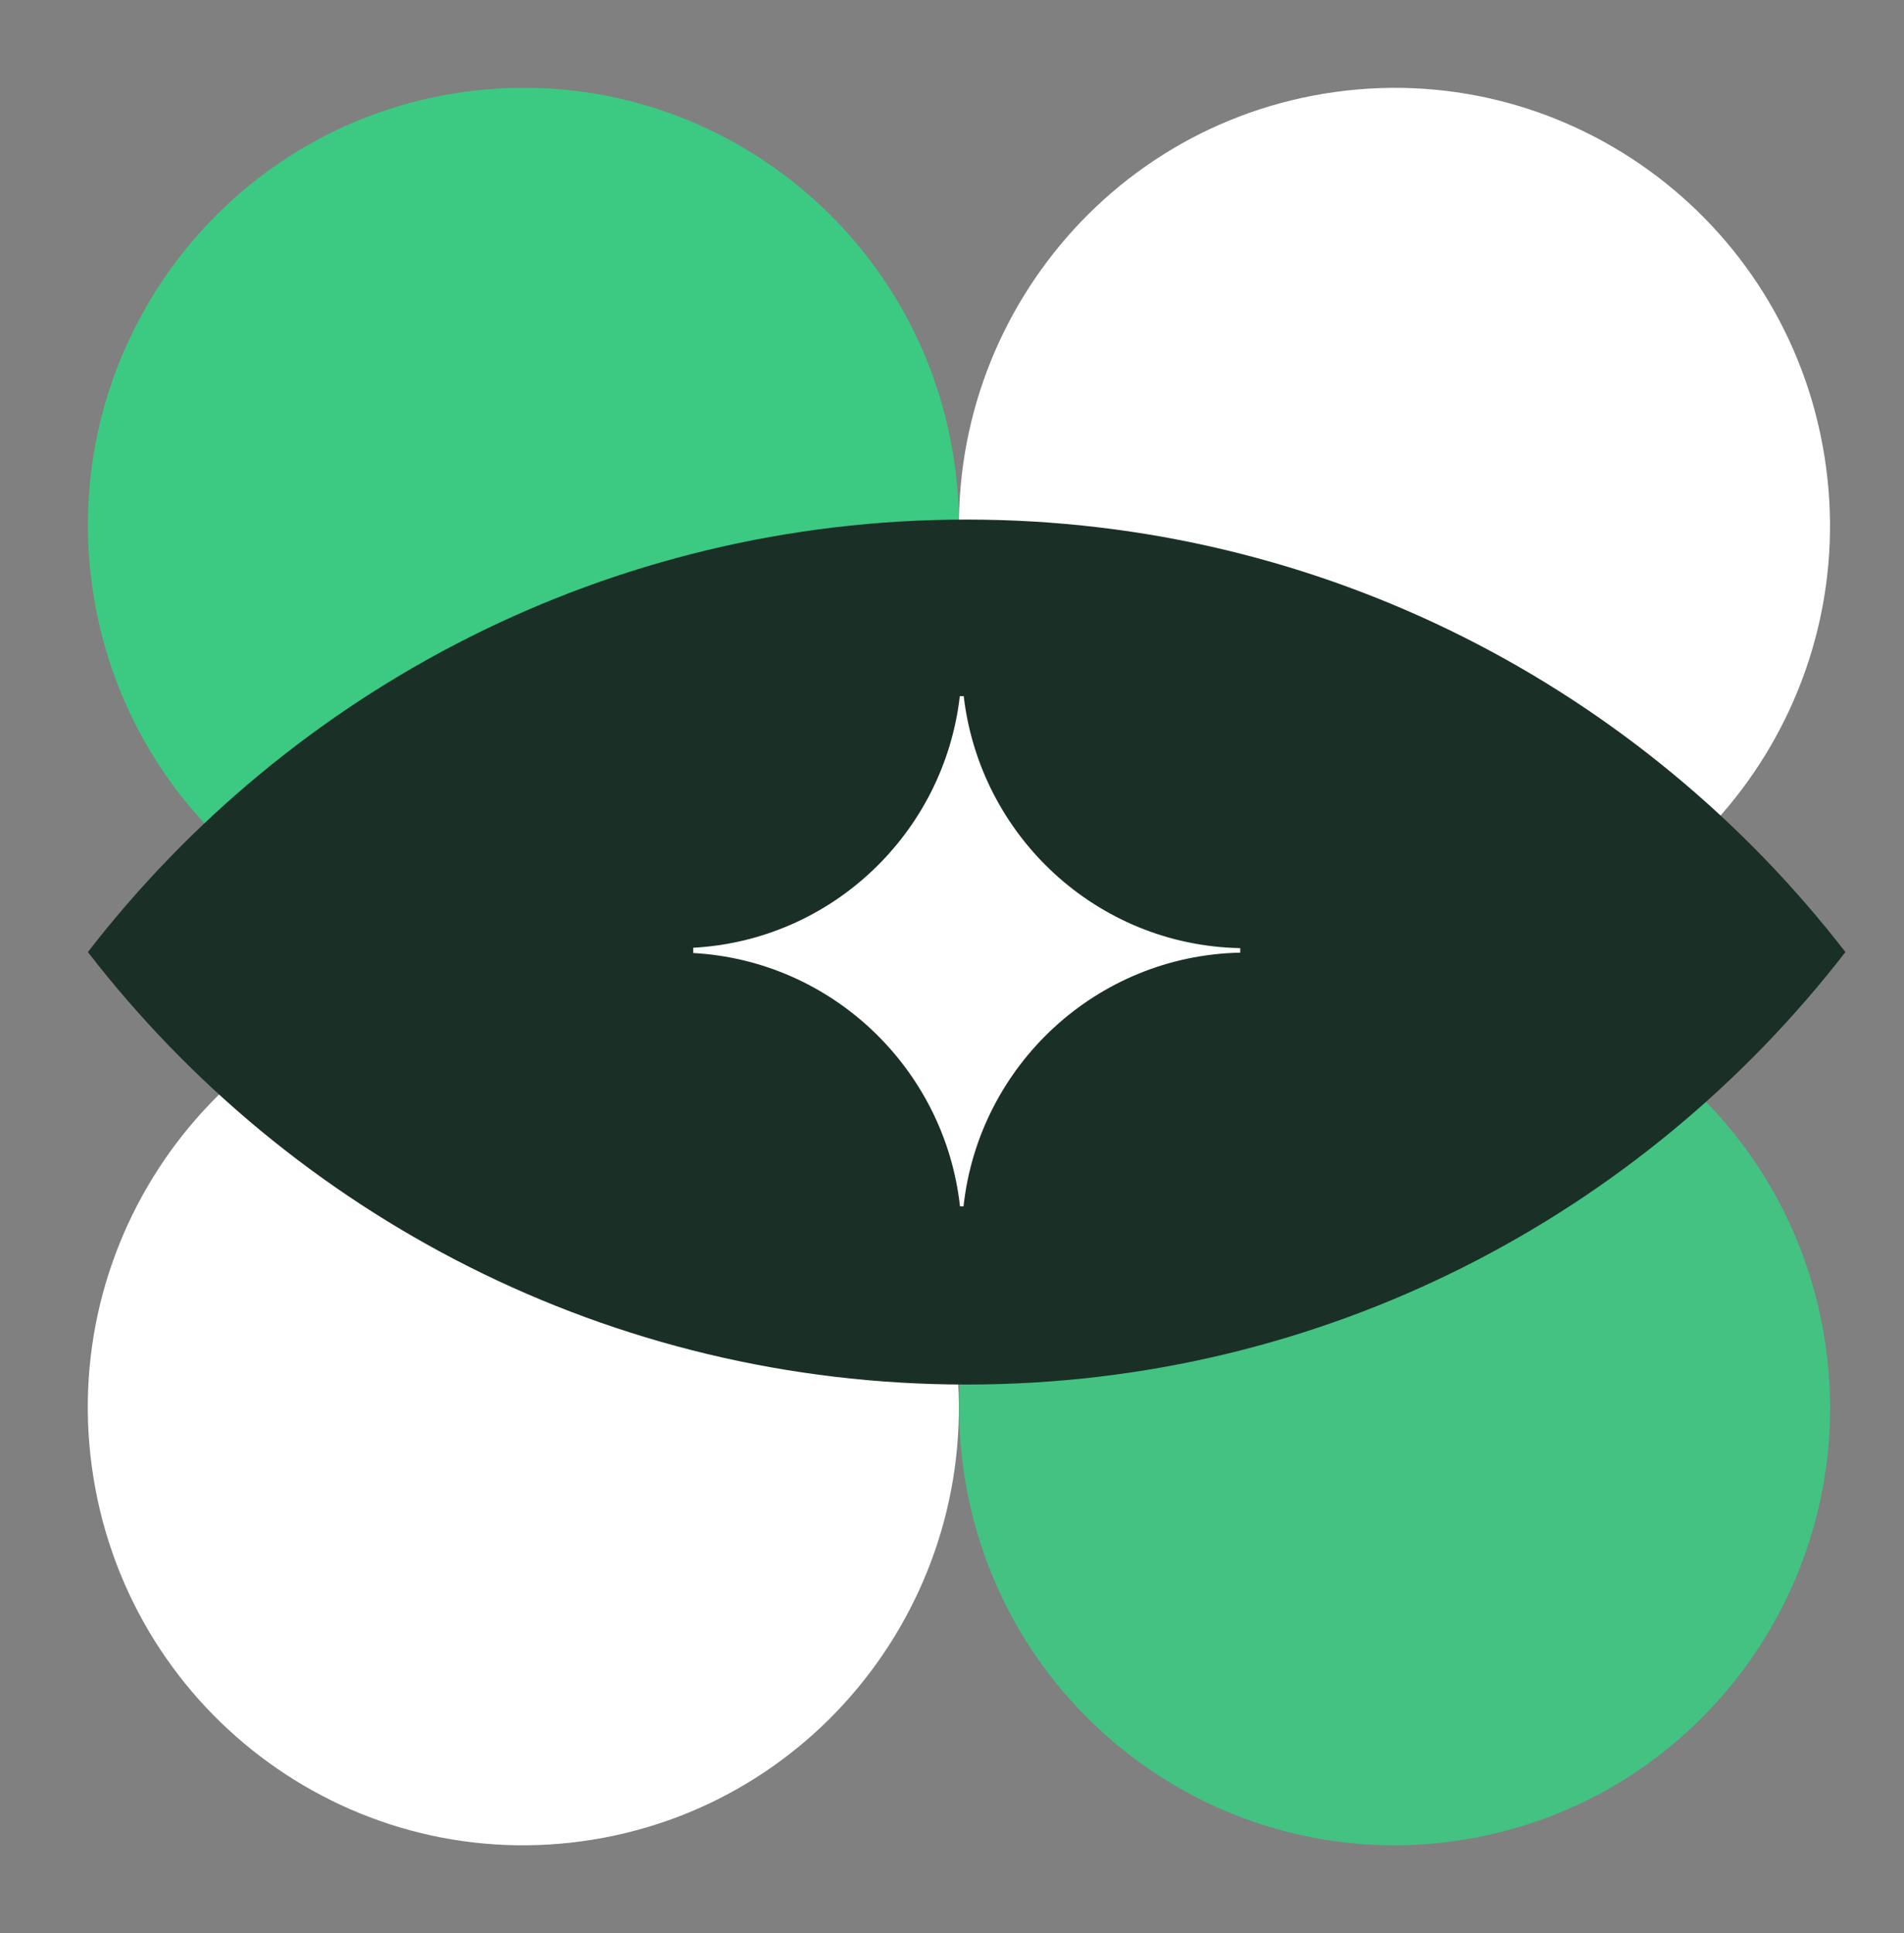
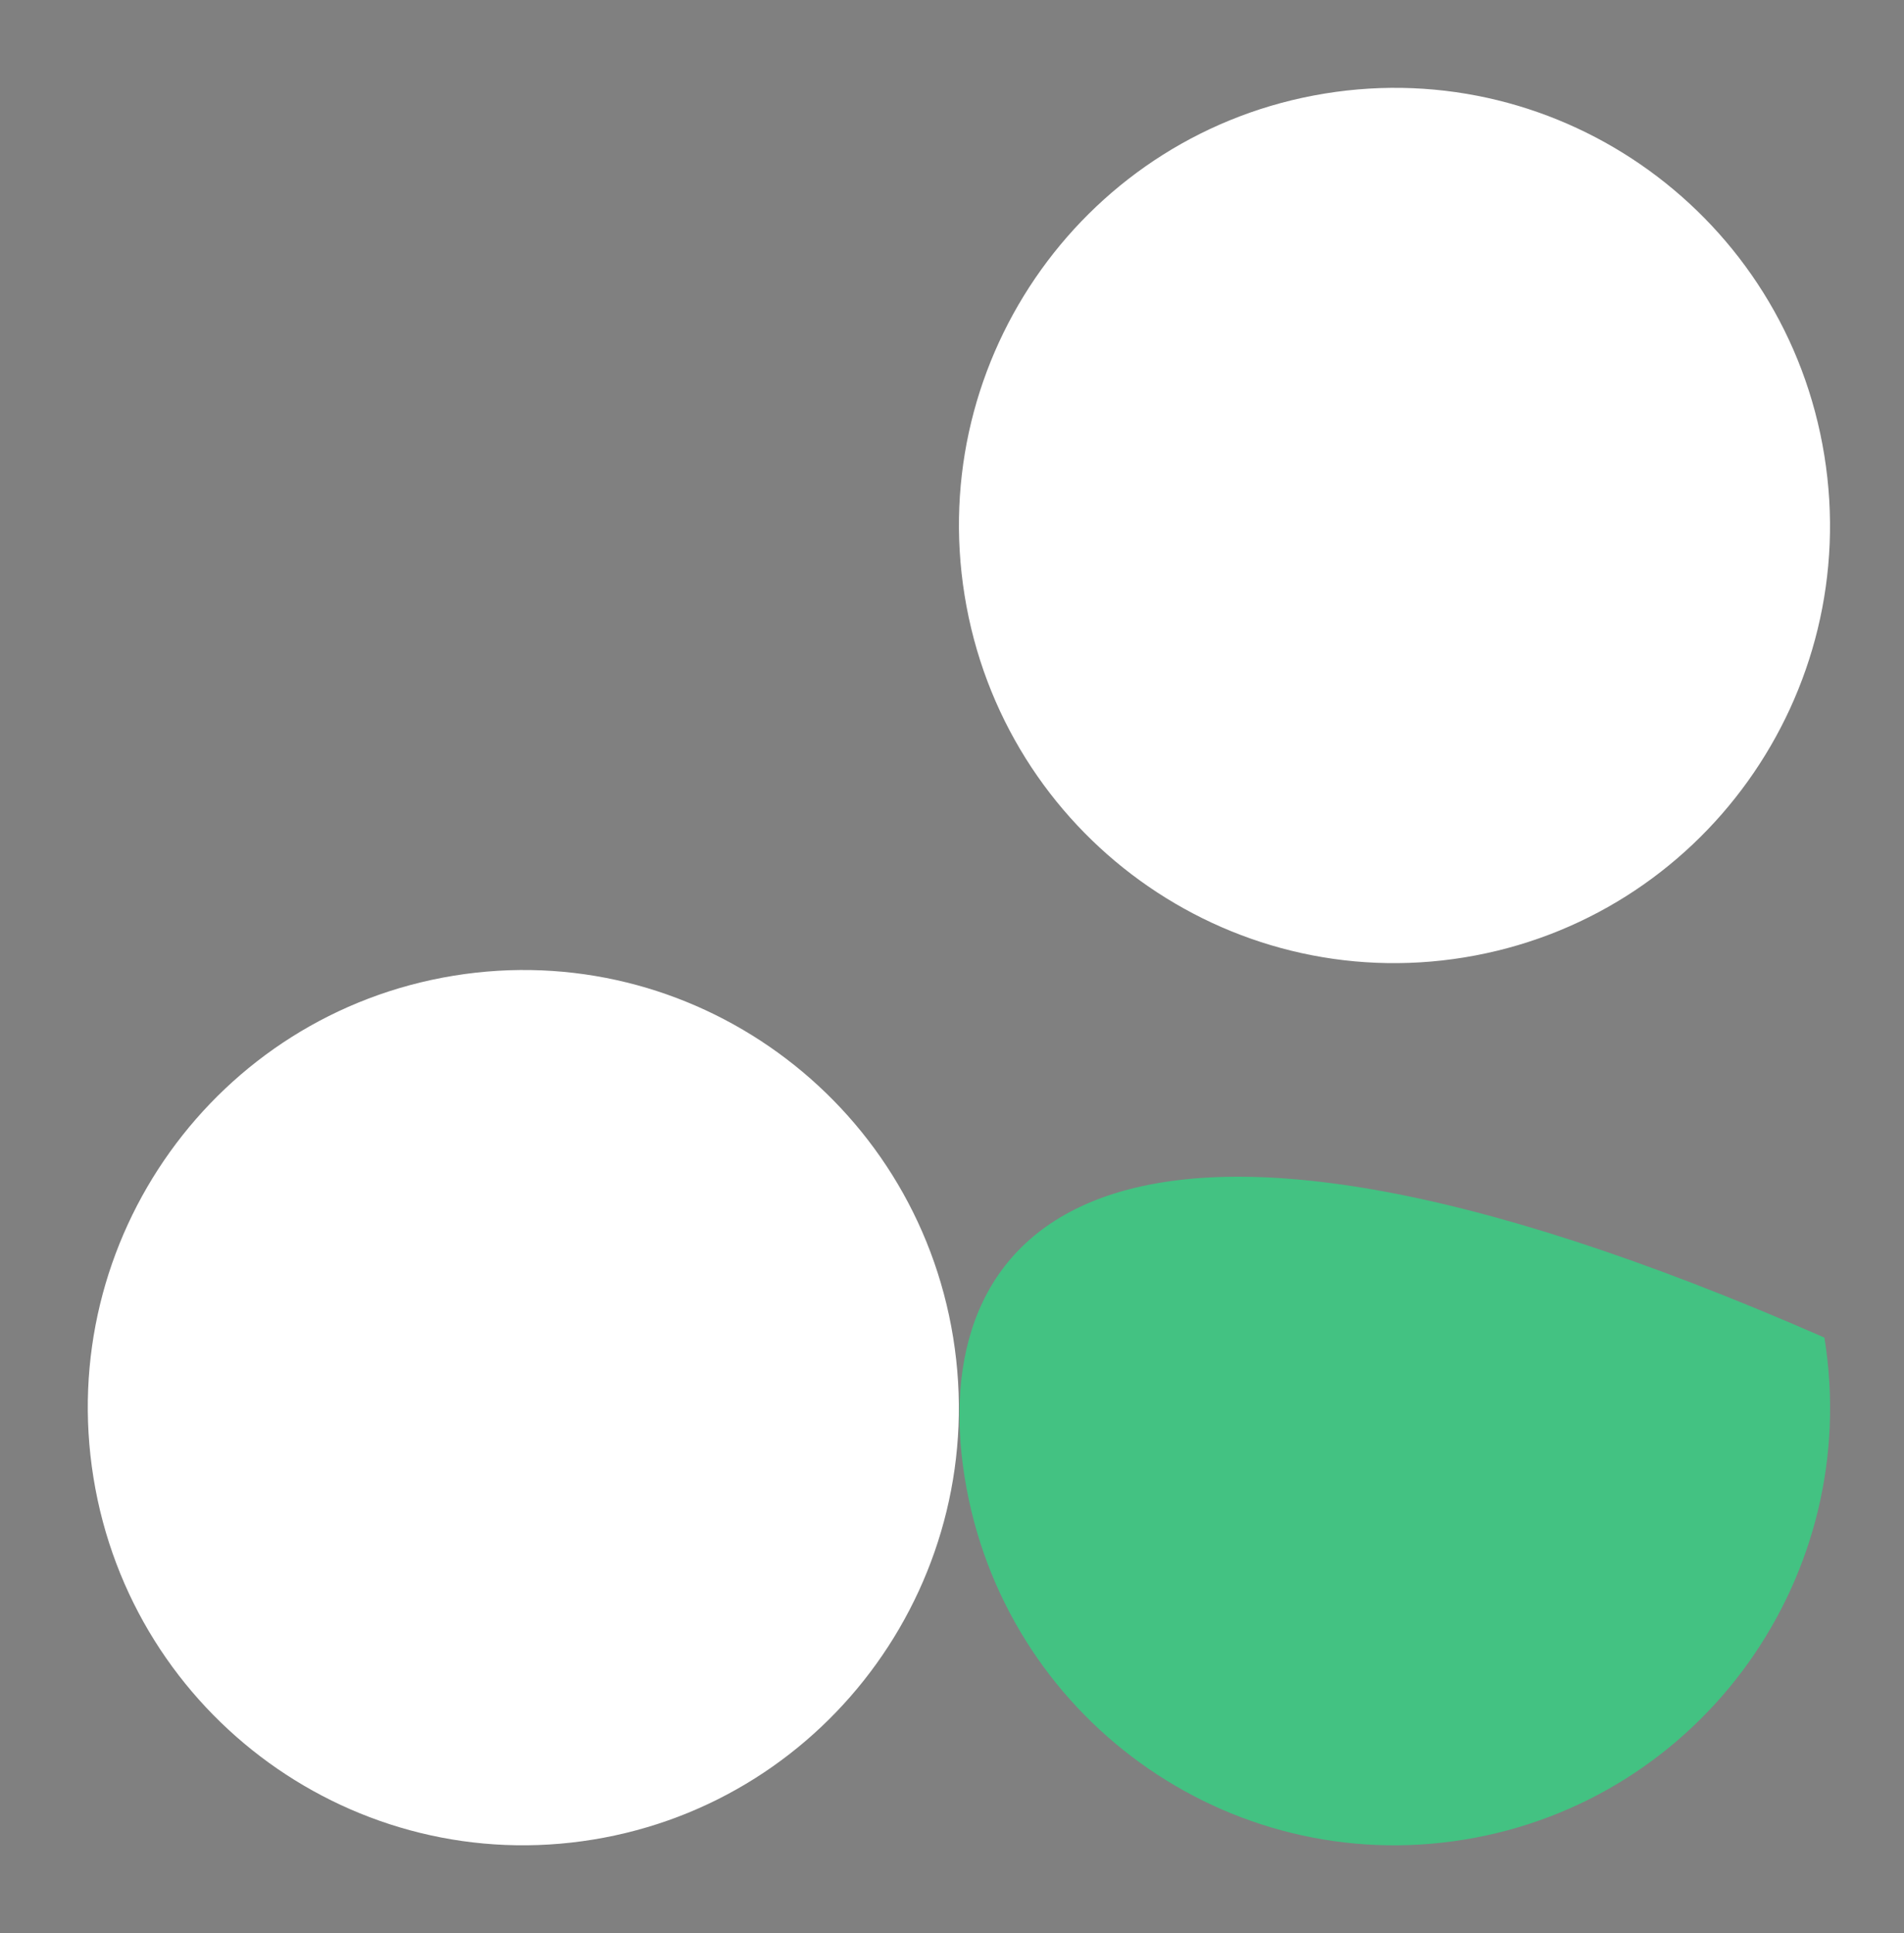
<svg xmlns="http://www.w3.org/2000/svg" width="65" height="66" viewBox="0 0 65 66" fill="none">
  <rect x="0" y="0" width="65" height="66" fill="#808080" stroke="none" />
  <path d="M20.248 62.799C28.352 61.477 33.856 53.804 32.54 45.66C31.225 37.517 23.588 31.987 15.484 33.309C7.379 34.631 1.876 42.304 3.191 50.447C4.507 58.591 12.143 64.121 20.248 62.799Z" fill="white" />
  <path d="M49.988 32.684C58.092 31.362 63.596 23.689 62.28 15.545C60.965 7.402 53.328 1.872 45.224 3.194C37.119 4.516 31.616 12.189 32.931 20.332C34.247 28.476 41.883 34.006 49.988 32.684Z" fill="white" />
-   <path d="M20.252 32.682C28.356 31.36 33.86 23.687 32.544 15.544C31.229 7.4 23.592 1.87 15.488 3.192C7.383 4.514 1.88 12.187 3.195 20.331C4.511 28.474 12.147 34.004 20.252 32.682Z" fill="#3CC982" />
-   <path opacity="0.9" d="M49.99 62.8C58.095 61.479 63.598 53.805 62.283 45.662C60.967 37.519 53.331 31.988 45.226 33.31C37.122 34.632 31.618 42.305 32.934 50.449C34.249 58.592 41.886 64.122 49.99 62.8Z" fill="#3CC982" />
-   <path fill-rule="evenodd" clip-rule="evenodd" d="M3 32.501C9.947 23.518 20.8 17.737 33 17.737C45.2 17.737 56.053 23.518 63 32.501C56.053 41.484 45.2 47.265 33 47.265C20.8 47.265 9.947 41.491 3 32.501Z" fill="#1A3027" />
-   <path d="M23.667 32.354V32.534C28.413 32.796 32.253 36.487 32.773 41.182H32.893C33.42 36.373 37.433 32.621 42.34 32.521V32.367C37.453 32.273 33.46 28.549 32.9 23.766H32.767C32.227 28.435 28.4 32.099 23.667 32.354Z" fill="white" />
+   <path opacity="0.9" d="M49.99 62.8C58.095 61.479 63.598 53.805 62.283 45.662C37.122 34.632 31.618 42.305 32.934 50.449C34.249 58.592 41.886 64.122 49.99 62.8Z" fill="#3CC982" />
</svg>